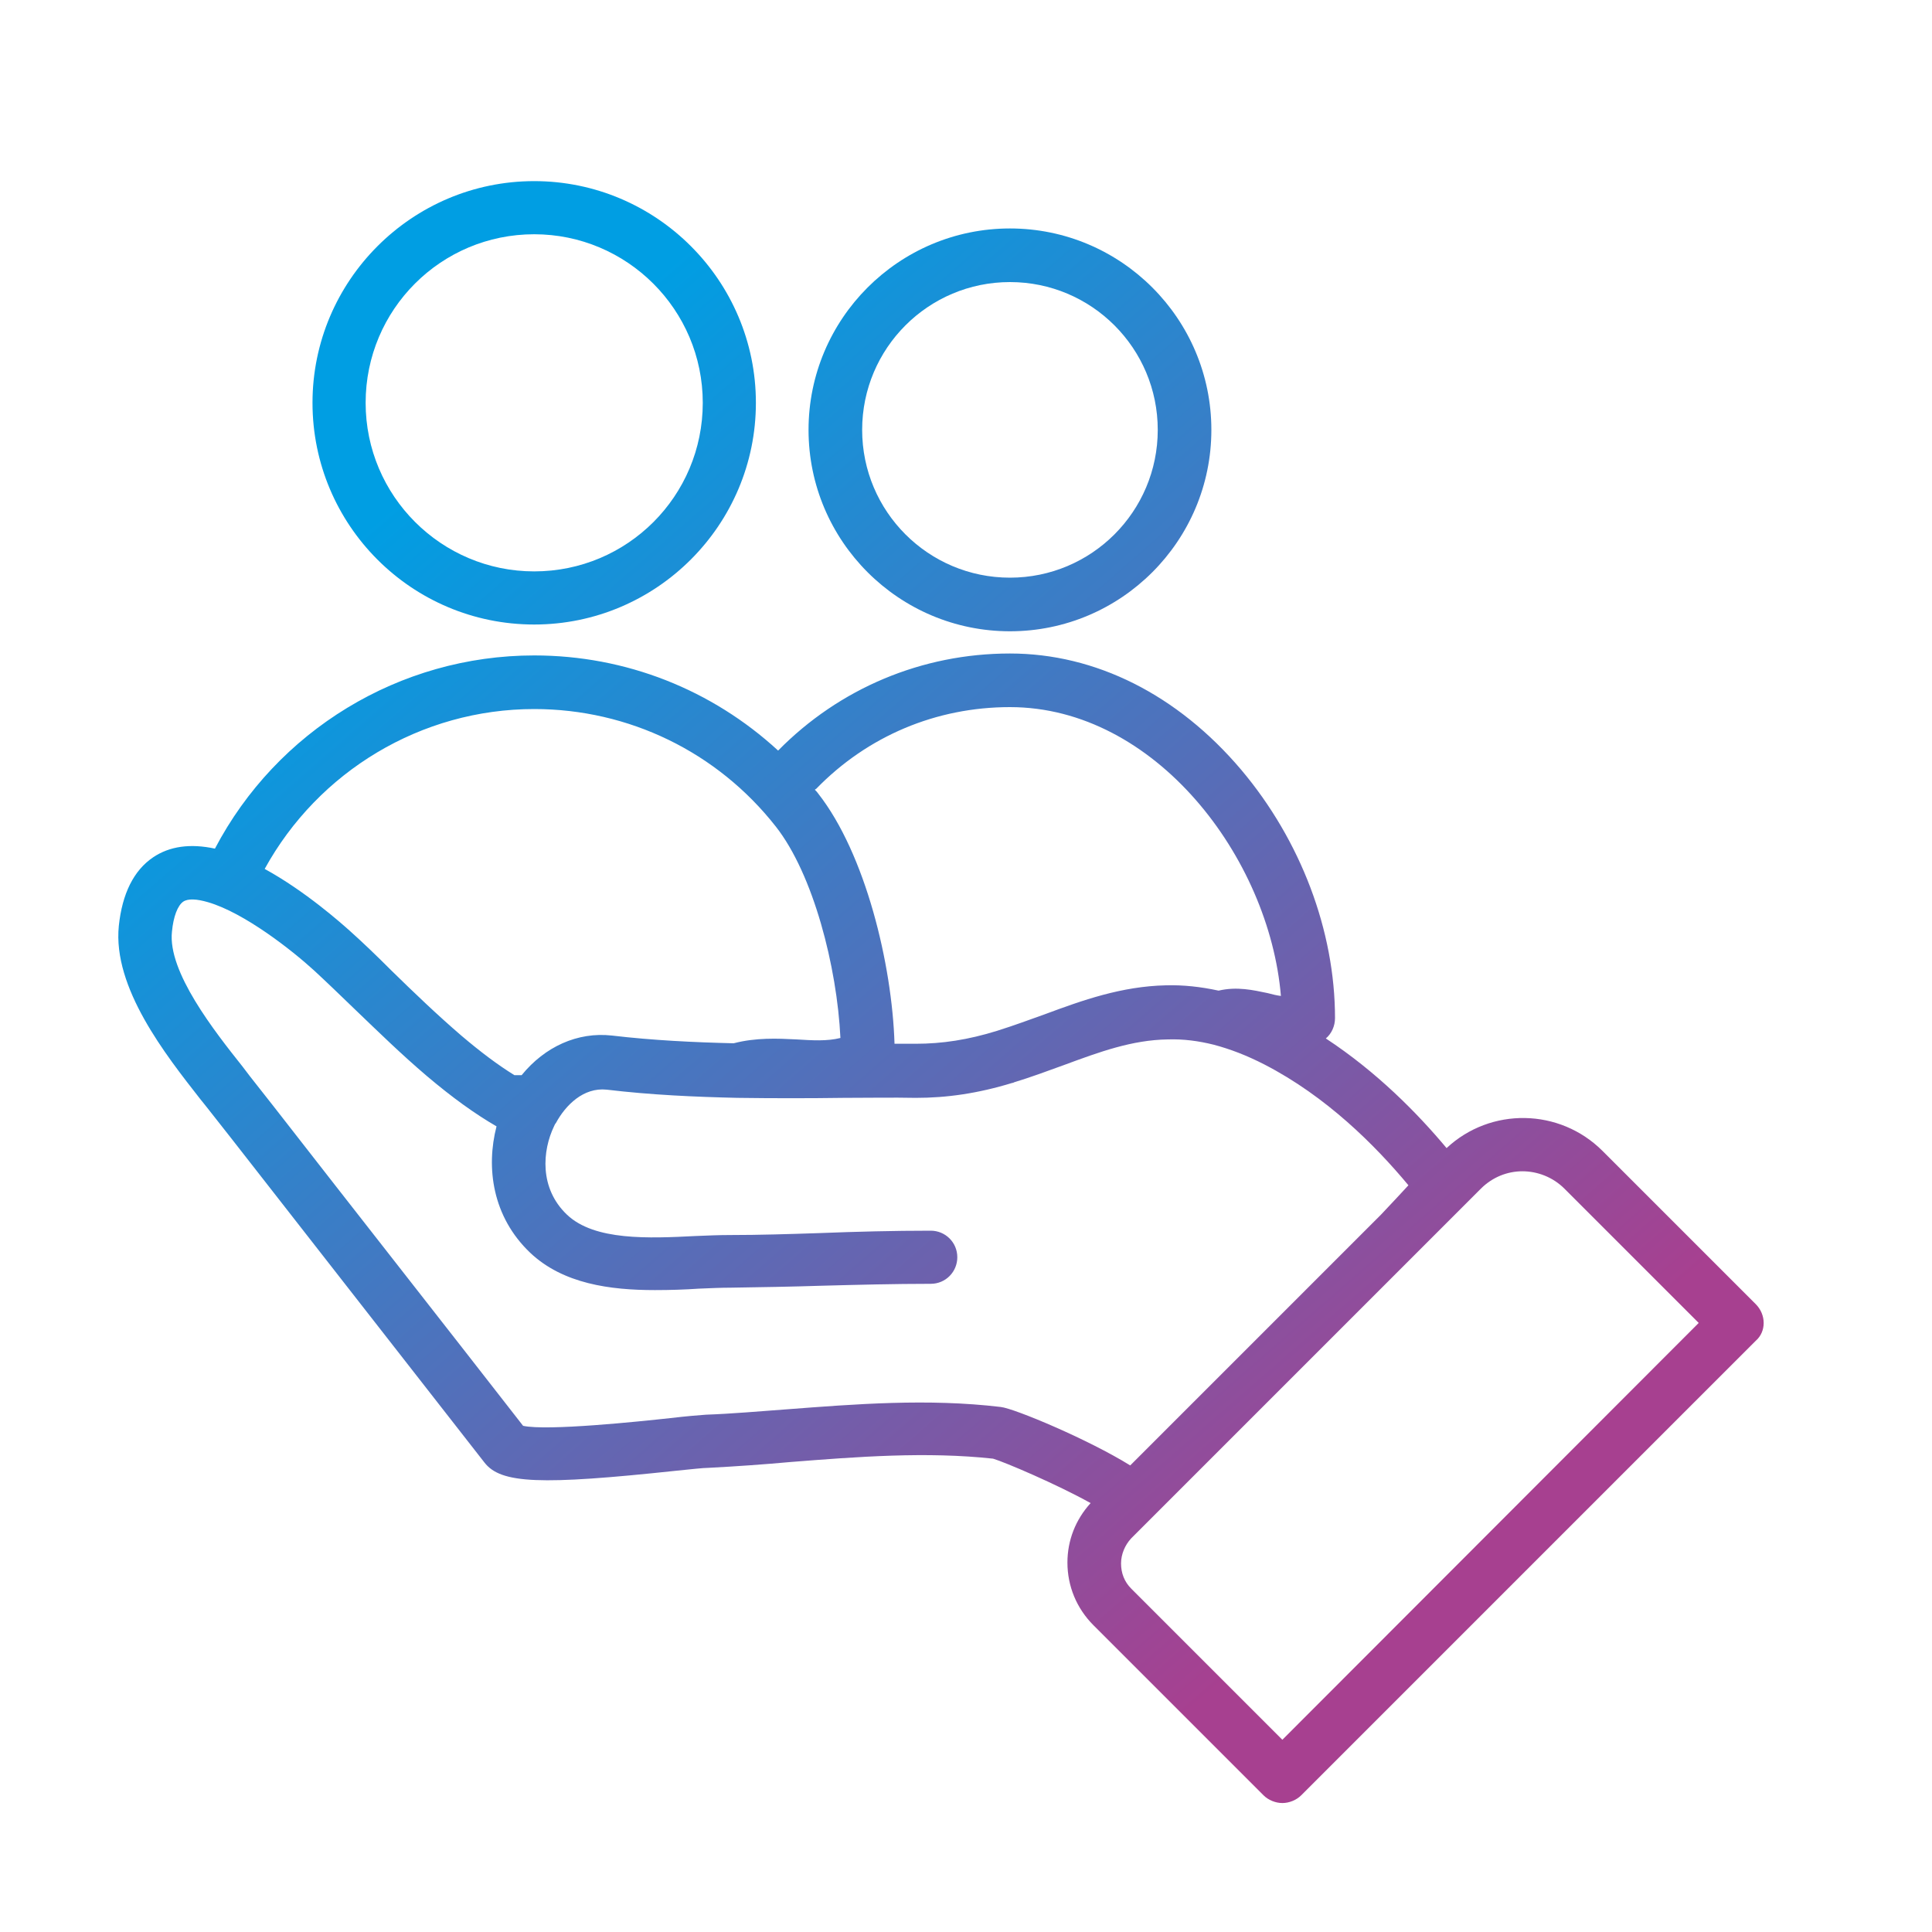
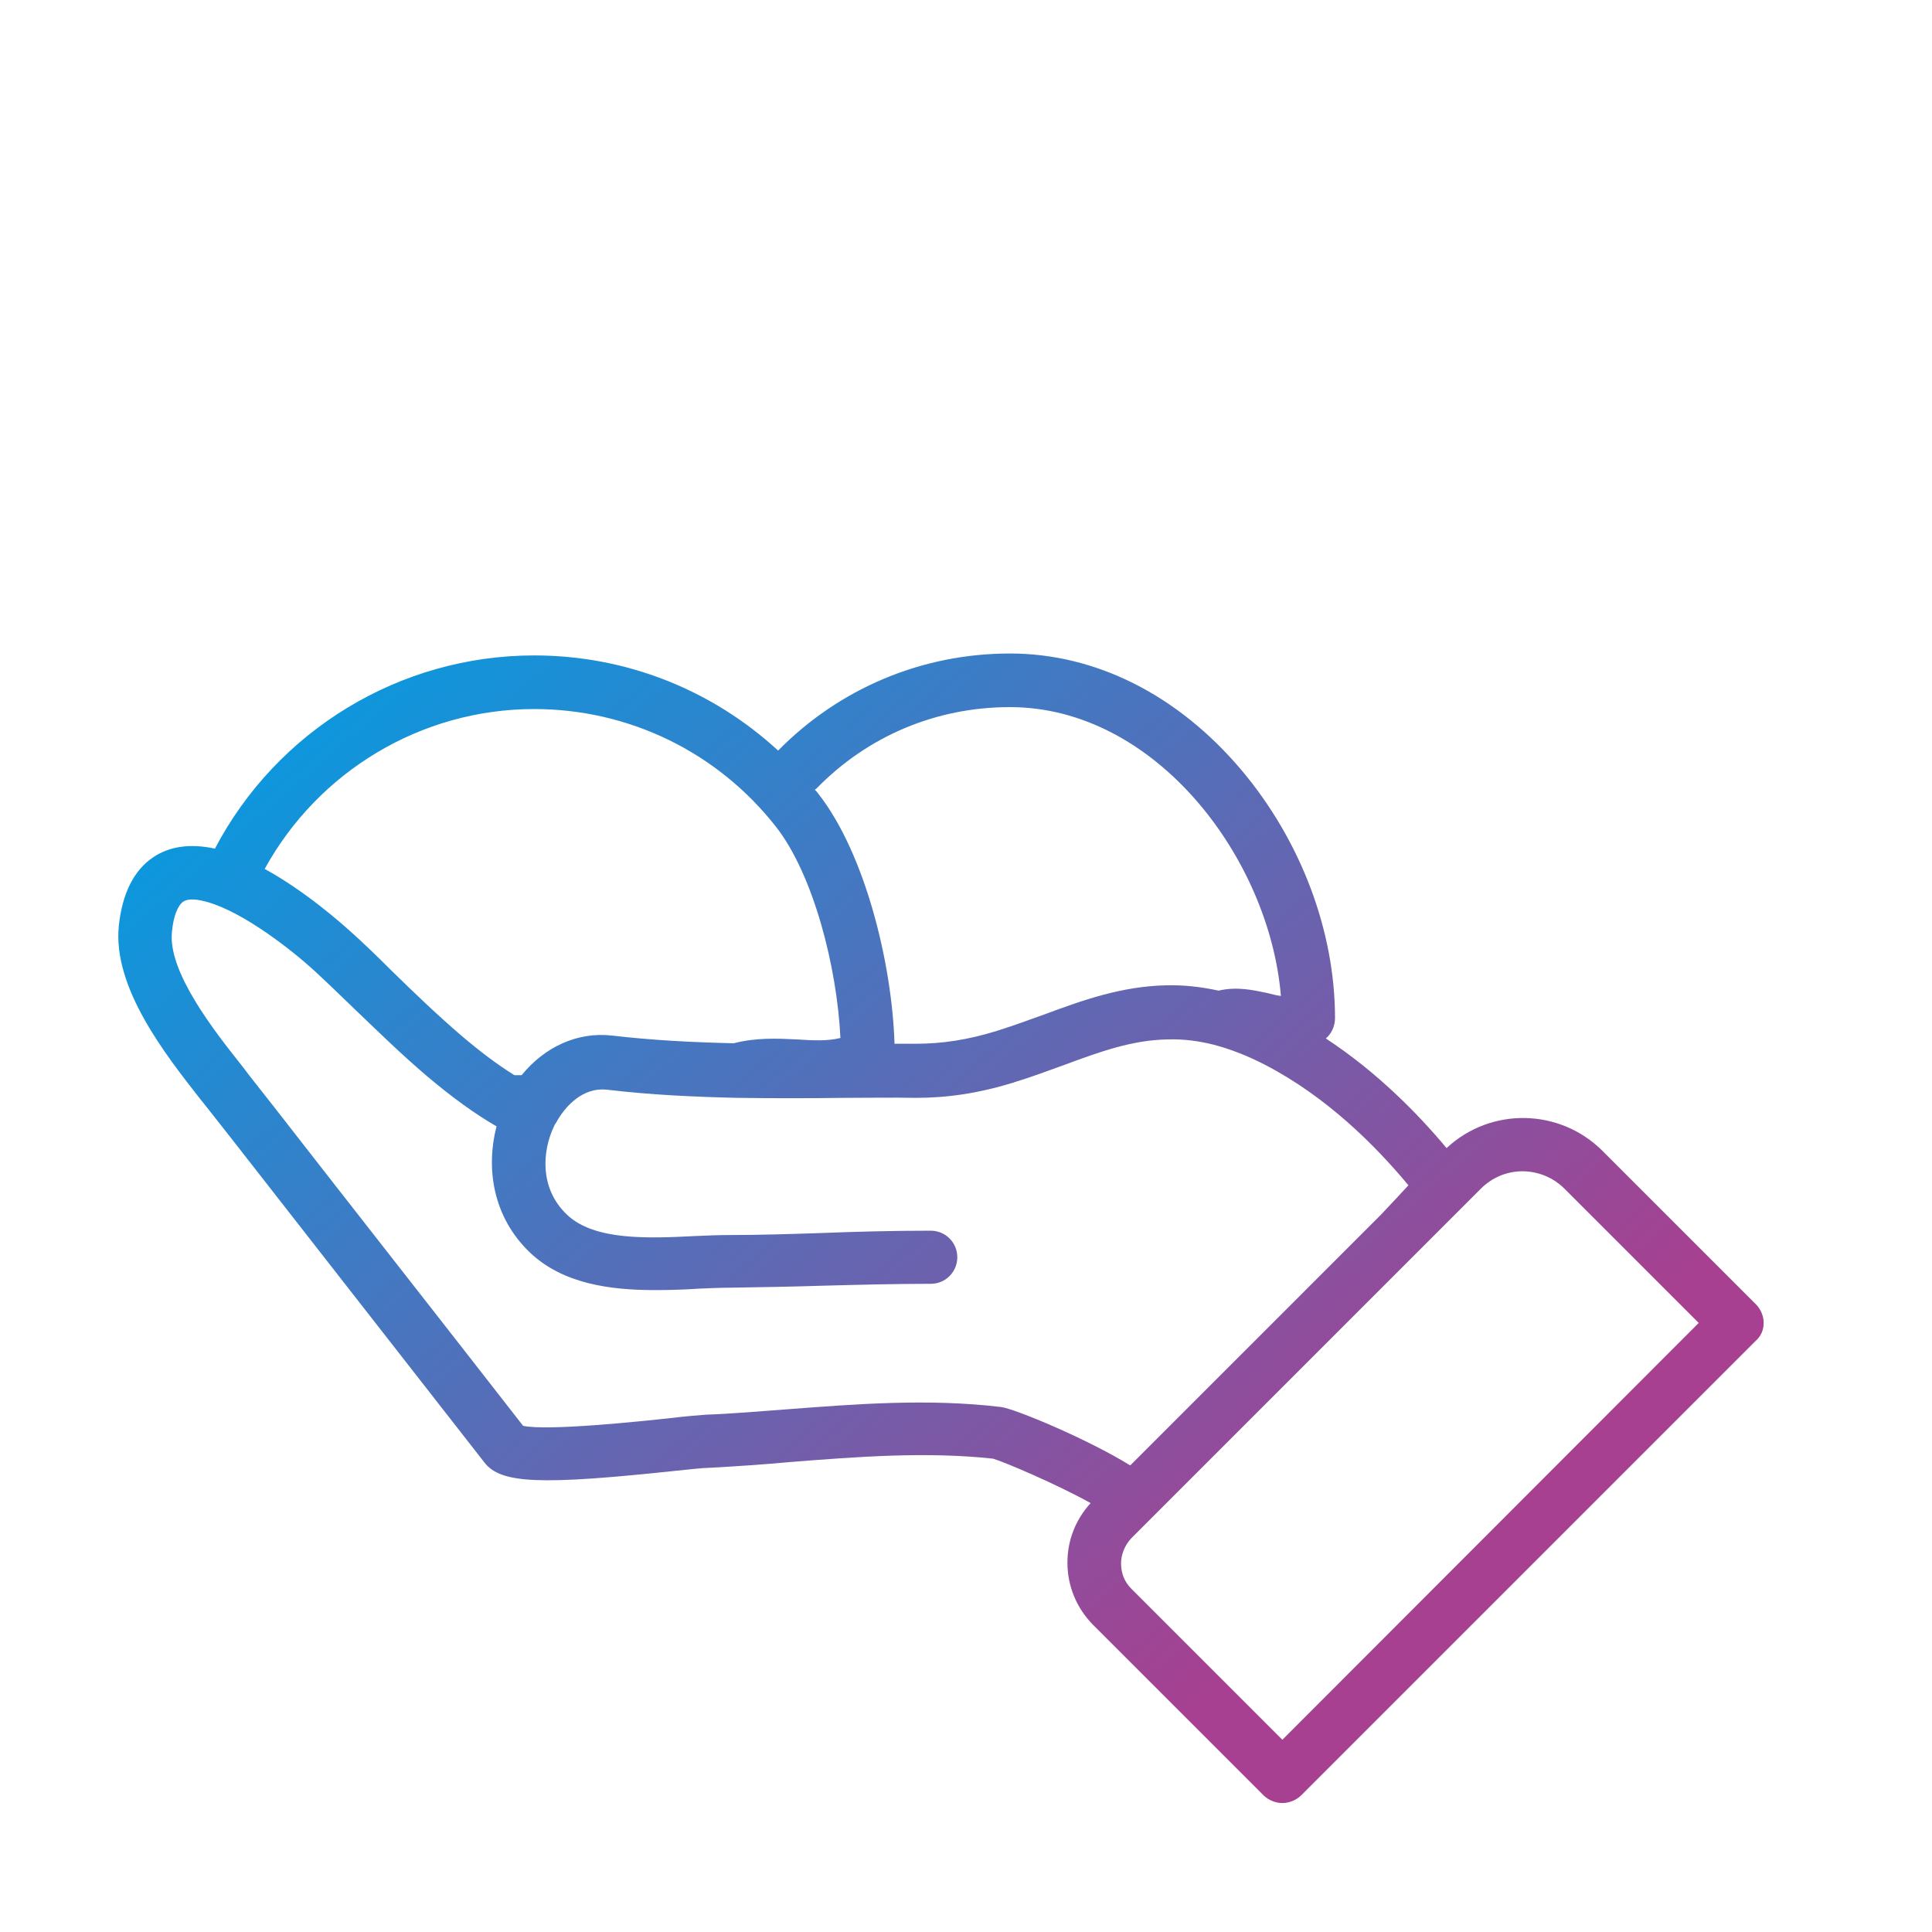
<svg xmlns="http://www.w3.org/2000/svg" version="1.1" id="Layer_1" x="0px" y="0px" viewBox="0 0 400 400" style="enable-background:new 0 0 400 400;" xml:space="preserve">
  <style type="text/css">
	.st0{fill:url(#SVGID_1_);}
	.st1{fill:url(#SVGID_00000070090461255090990900000012522540326598771596_);}
	.st2{fill:url(#SVGID_00000085232560995745339600000014415403371395660439_);}
</style>
  <g>
    <linearGradient id="SVGID_1_" gradientUnits="userSpaceOnUse" x1="303.434" y1="304.881" x2="108.434" y2="80.881">
      <stop offset="0" style="stop-color:#A74090" />
      <stop offset="1" style="stop-color:#009EE3" />
    </linearGradient>
-     <path class="st0" d="M110.6,129.3c25.3,0,45.9-20.6,45.9-45.9s-20.6-45.9-45.9-45.9c-25.3,0-45.9,20.6-45.9,45.9   S85.2,129.3,110.6,129.3z M110.6,48.5c19.2,0,34.9,15.6,34.9,34.9s-15.6,34.9-34.9,34.9c-19.2,0-34.9-15.6-34.9-34.9   S91.3,48.5,110.6,48.5z" />
    <linearGradient id="SVGID_00000176044567152567672400000014684732465110593200_" gradientUnits="userSpaceOnUse" x1="356.675" y1="258.533" x2="161.675" y2="34.533">
      <stop offset="0" style="stop-color:#A74090" />
      <stop offset="1" style="stop-color:#009EE3" />
    </linearGradient>
-     <path style="fill:url(#SVGID_00000176044567152567672400000014684732465110593200_);" d="M209.1,130.7c23,0,41.7-18.7,41.7-41.7   s-18.7-41.7-41.7-41.7S167.4,66,167.4,89S186.1,130.7,209.1,130.7z M209.1,58.4c16.9,0,30.6,13.7,30.6,30.6s-13.7,30.6-30.6,30.6   s-30.6-13.7-30.6-30.6S192.2,58.4,209.1,58.4z" />
    <linearGradient id="SVGID_00000098912040961980684270000015245968154363841675_" gradientUnits="userSpaceOnUse" x1="271.833" y1="332.391" x2="76.833" y2="108.391">
      <stop offset="0" style="stop-color:#A74090" />
      <stop offset="1" style="stop-color:#009EE3" />
    </linearGradient>
    <path style="fill:url(#SVGID_00000098912040961980684270000015245968154363841675_);" d="M363.5,270l-31.7-31.7   c-8.9-8.9-23.2-9.1-32.3-0.6c-6.1-7.3-14.5-15.8-25-22.7c1.2-1,1.9-2.6,1.9-4.2c0-18.1-7.1-36.8-19.4-51.4   c-13.2-15.6-30.2-24.1-47.9-24.1c-18.2,0-35.3,7.2-48,20.1c-13.7-12.6-31.5-19.7-50.5-19.7c-27.9,0-53.3,15.6-66.1,40   c-5.1-1.1-9.4-0.5-12.8,1.8c-4,2.7-6.4,7.5-7.1,14.2c-1.3,12.8,9.7,26.7,16.9,35.9c0.6,0.7,1.1,1.4,1.6,2l4.8,6.1   c17.5,22.4,34.9,44.7,52.4,67.1c3.4,4.4,11.6,4.7,39.7,1.7c3-0.3,5.6-0.6,6.7-0.6c5.7-0.3,11.4-0.7,16.9-1.2   c13.9-1.1,28.2-2.2,42-0.7c2.4,0.7,13.2,5.3,20.2,9.2c-3.1,3.4-4.8,7.7-4.8,12.3c0,4.9,1.9,9.5,5.4,13l35.2,35.2   c1,1,2.5,1.6,3.9,1.6s2.9-0.6,3.9-1.6l94.1-94.1C365.7,275.7,365.7,272.2,363.5,270z M209.1,146.4c30.1,0,53.7,31.2,56.1,59.8   c-0.8-0.1-1.7-0.3-2.8-0.6c-2.9-0.6-6.3-1.4-10.1-0.5c-3.7-0.8-7.3-1.2-10.9-1.1c-9.2,0.2-17.3,3.1-25.1,6   c-3.1,1.1-6.3,2.3-9.5,3.3c-0.1,0-0.2,0.1-0.3,0.1c-6.1,1.9-11.5,2.7-16.9,2.7c-1.4,0-2.9,0-4.4,0c-0.5-16.4-6-39.3-15.8-51.8   c-0.2-0.3-0.4-0.5-0.7-0.8c0.1-0.1,0.2-0.1,0.3-0.2C179.6,152.4,193.8,146.4,209.1,146.4z M110.6,146.8c19.6,0,37.9,8.9,50,24.3   c7.8,9.9,12.7,29.1,13.4,43.8c-2.8,0.7-5.8,0.5-9.1,0.3c-3.9-0.2-8.4-0.4-13,0.8c-8.3-0.2-16.7-0.6-25.2-1.6   c-7.1-0.8-13.9,2.3-18.7,8.2c-0.5,0-1,0-1.5,0c-3.4-2.1-7-4.8-11-8.2c-5-4.3-9.8-8.9-14.4-13.4c-3-3-5.9-5.8-8.7-8.3   c-1.8-1.6-9.2-8.2-17.6-12.8C65.9,159.7,87.2,146.8,110.6,146.8z M162.7,291.8c-5.5,0.4-11.1,0.9-16.6,1.1   c-1.4,0.1-3.9,0.3-7.3,0.7c-6.4,0.7-25.5,2.7-30.5,1.6c-17.2-22.1-34.5-44.1-51.7-66.2l-4.8-6.1c-0.5-0.7-1.1-1.4-1.6-2.1   c-5.8-7.3-15.5-19.6-14.6-27.9c0.3-3.2,1.2-5.4,2.3-6.2c1-0.7,2.8-0.6,5.2,0.1c7.5,2.2,17.3,9.9,21.9,14.1c2.6,2.4,5.4,5.1,8.4,8   c4.8,4.6,9.7,9.4,15,13.9c5.2,4.4,9.9,7.8,14.4,10.4c-2.2,8.5-0.9,18.7,7,26.2c6.8,6.4,16.5,7.7,25.8,7.7c3.1,0,6.2-0.1,9.1-0.3   c2.4-0.1,4.6-0.2,6.6-0.2c6.3-0.1,12.6-0.2,18.7-0.4c7.5-0.2,15.2-0.4,22.7-0.4c3.1,0,5.5-2.5,5.5-5.5c0-3.1-2.5-5.5-5.5-5.5   c-7.7,0-15.5,0.2-23.1,0.5c-6.1,0.2-12.3,0.4-18.5,0.4c-2.2,0-4.6,0.1-7,0.2c-9.8,0.5-21,1-26.7-4.4c-5.8-5.5-5.1-13.3-2.7-18.3   c0.1-0.2,0.2-0.5,0.4-0.7c2-3.7,5.7-7.4,10.5-6.9c9.2,1.1,18.3,1.5,27.1,1.7c0,0,0,0,0.1,0c0,0,0,0,0,0c7.4,0.1,14.6,0.1,21.8,0   c5.2,0,10.1-0.1,15,0c6.4,0,12.8-0.9,20-3.1c0.1,0,0.2,0,0.3-0.1c0,0,0,0,0,0c3.6-1.1,7.1-2.4,10.4-3.6c7.3-2.7,14.1-5.2,21.5-5.3   c3.2-0.1,6.3,0.3,9.5,1.1c0,0,0,0,0,0c0,0,0,0,0,0c3.4,0.9,6.8,2.2,10.5,4.1c12.8,6.6,22.9,16.7,29.8,25c-1.5,1.6-3.4,3.7-5.7,6.1   l-51.9,51.9c-8.7-5.4-24-11.8-26.8-12.1C192.1,289.5,177.1,290.7,162.7,291.8z M265.5,360.2l-31.3-31.3c-1.4-1.4-2.1-3.2-2.1-5.2   c0-1.9,0.8-3.8,2.1-5.2l72.4-72.4c2.4-2.4,5.5-3.6,8.6-3.6c3.1,0,6.3,1.2,8.7,3.6l27.8,27.8L265.5,360.2z" />
  </g>
</svg>